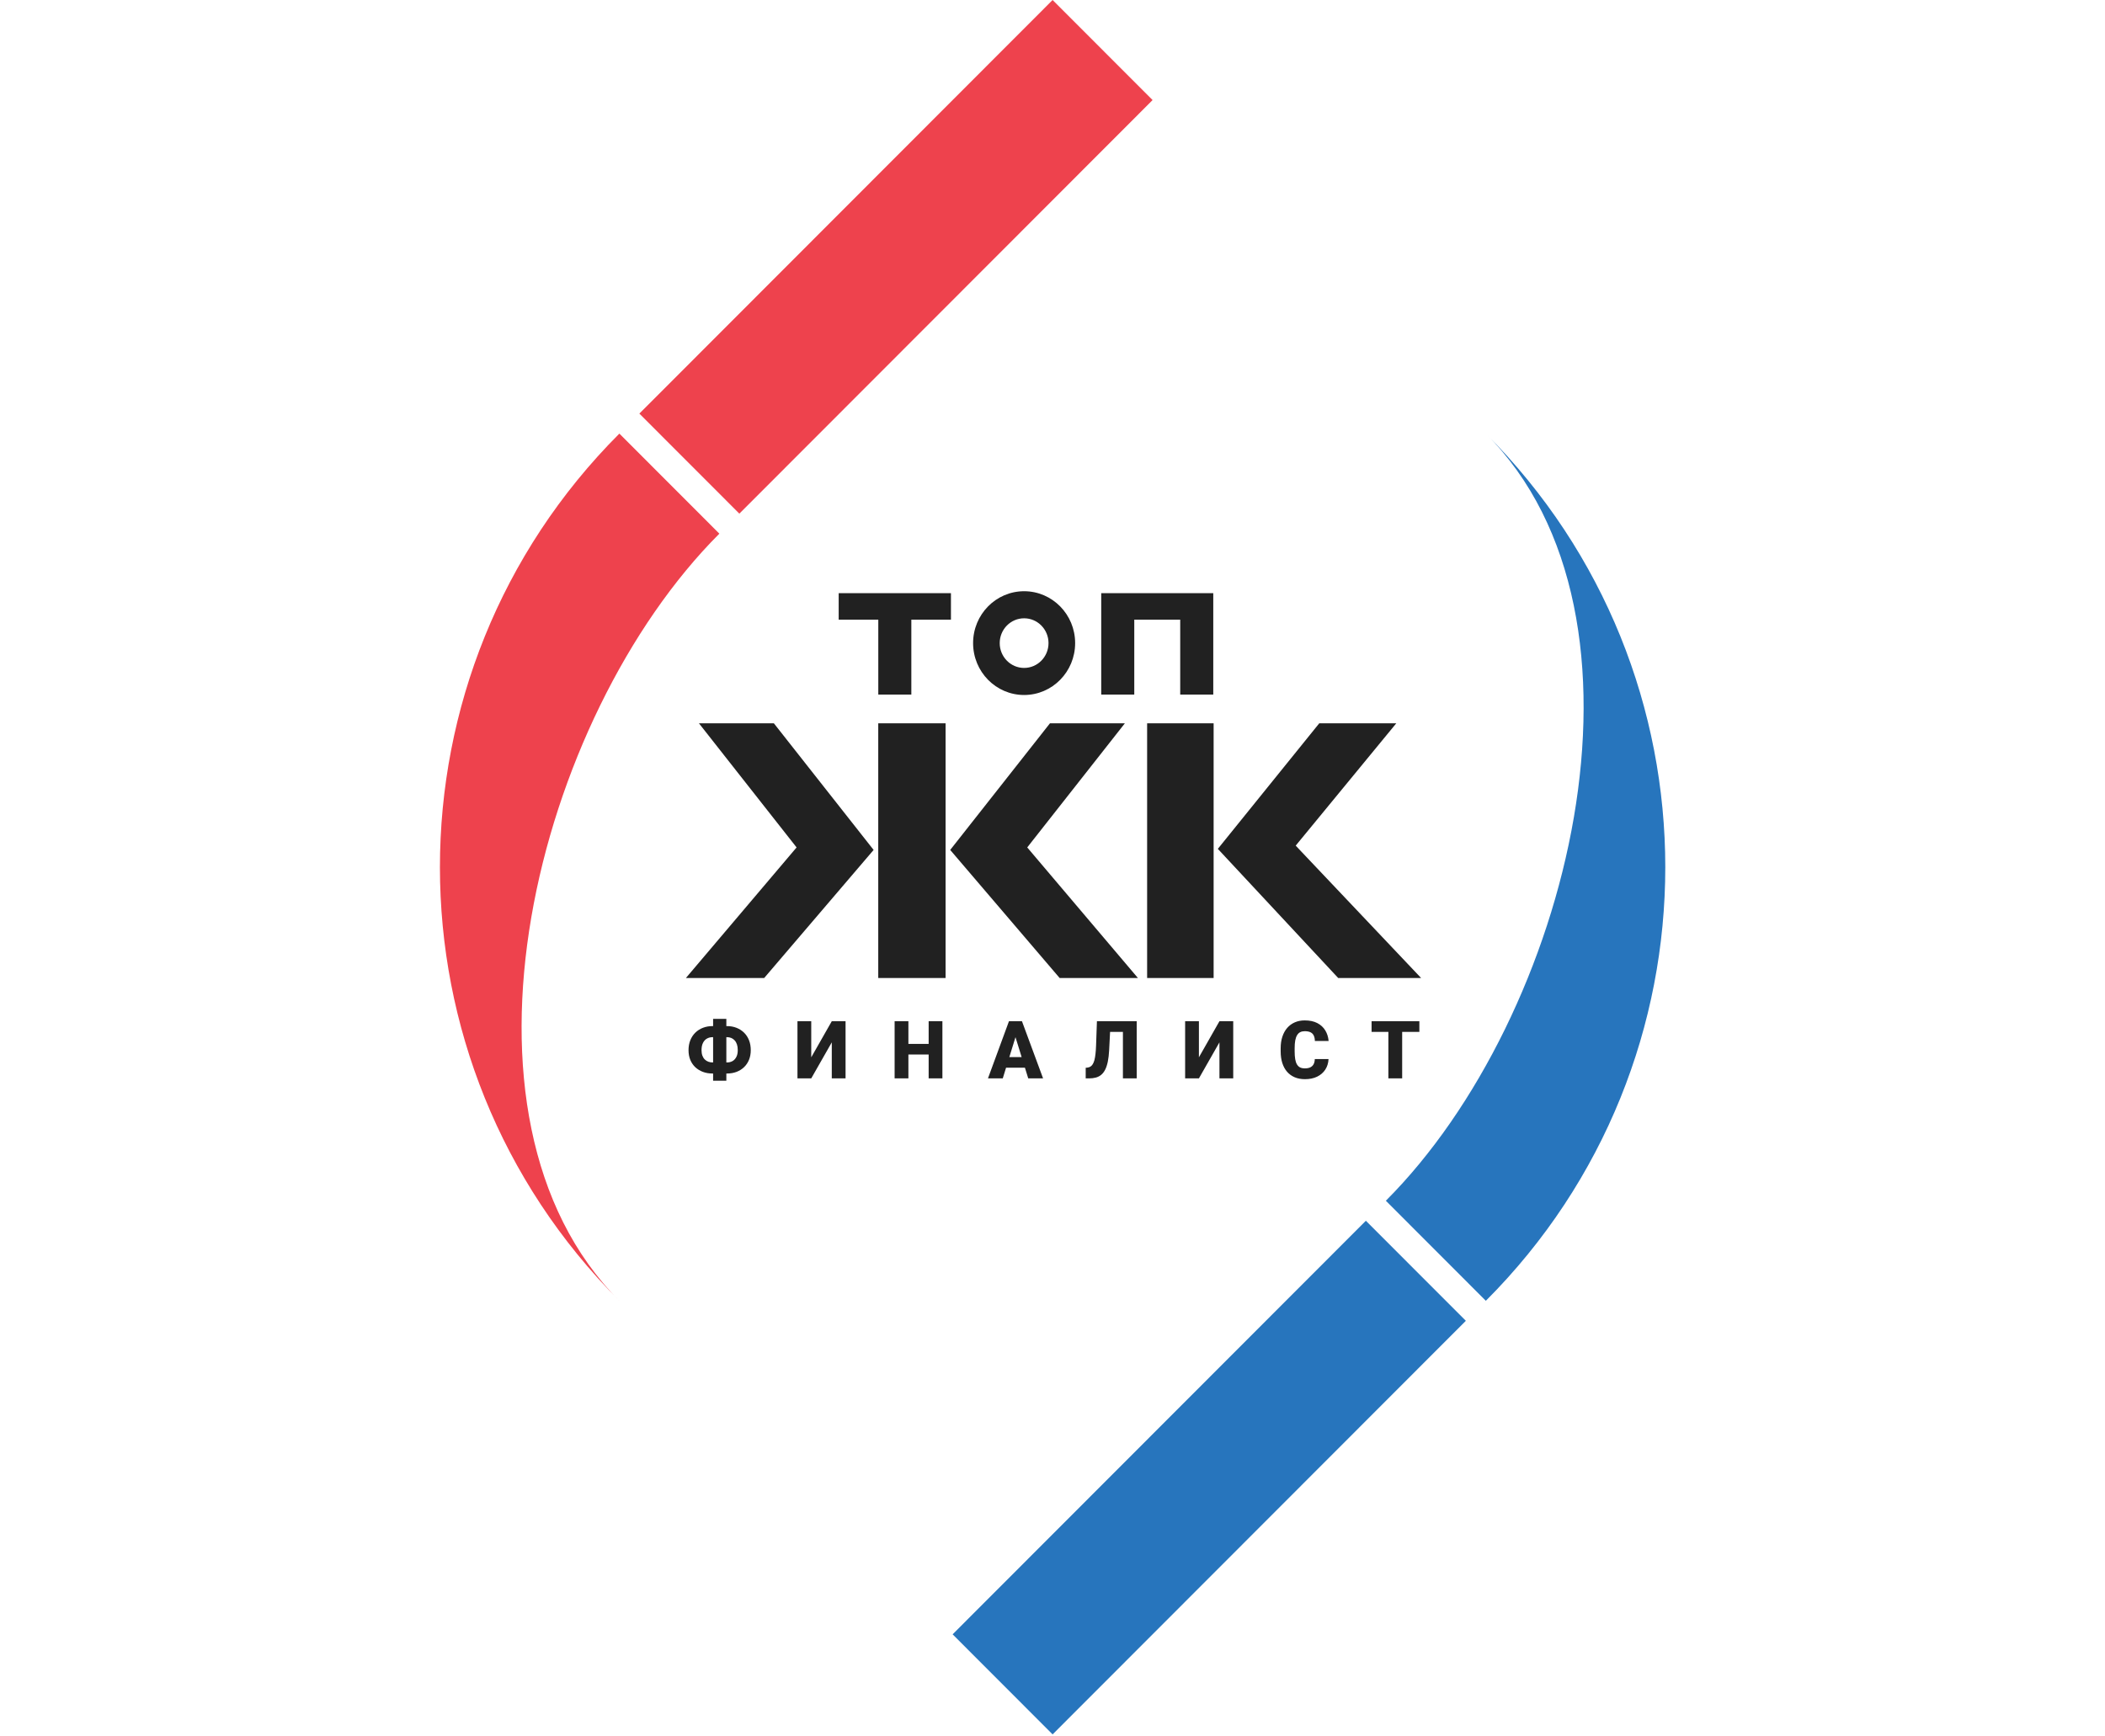
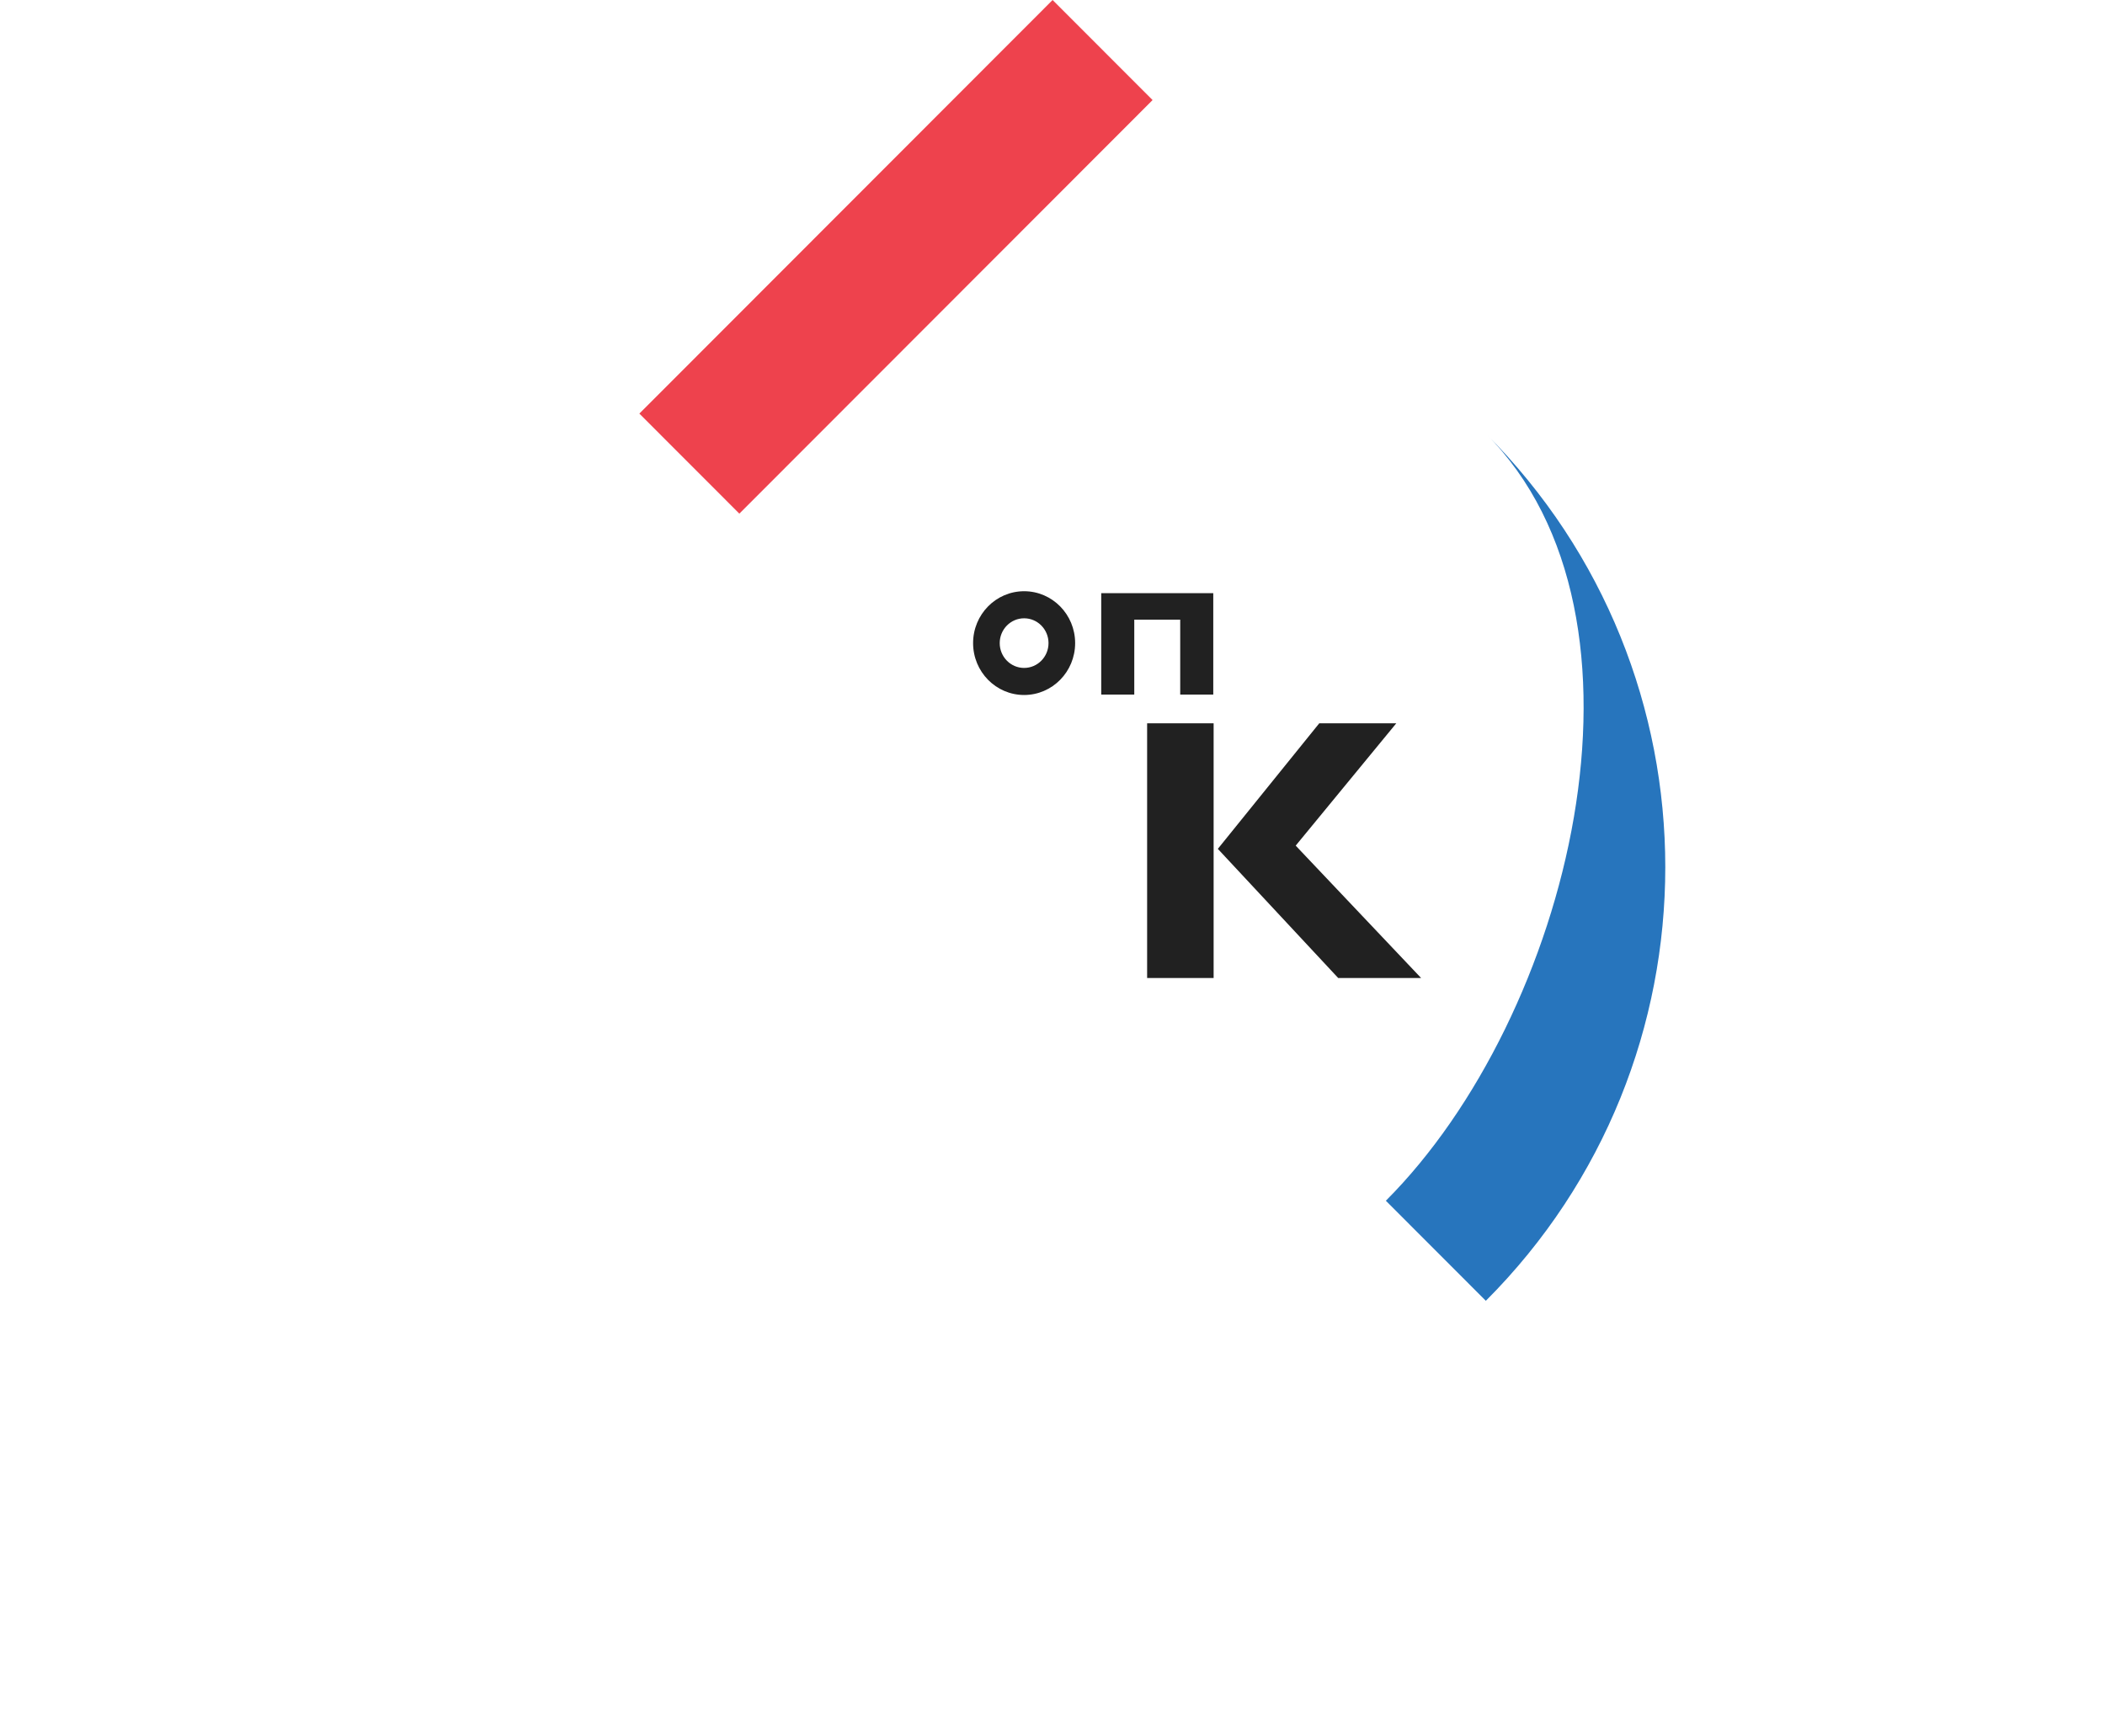
<svg xmlns="http://www.w3.org/2000/svg" width="445" height="367" viewBox="0 0 445 367" fill="none">
-   <path d="M150.645 216.943H153.666C154.396 216.943 155.069 217.062 155.683 217.3C156.297 217.538 156.831 217.879 157.285 218.321C157.739 218.764 158.09 219.298 158.339 219.923C158.588 220.549 158.713 221.251 158.713 222.032C158.713 222.784 158.588 223.465 158.339 224.074C158.09 224.682 157.739 225.203 157.285 225.634C156.831 226.066 156.297 226.398 155.683 226.63C155.069 226.857 154.396 226.971 153.666 226.971H150.645C149.909 226.971 149.231 226.857 148.611 226.63C147.991 226.398 147.451 226.069 146.992 225.643C146.538 225.211 146.184 224.694 145.93 224.09C145.681 223.482 145.556 222.801 145.556 222.048C145.556 221.268 145.681 220.565 145.93 219.94C146.184 219.315 146.538 218.778 146.992 218.33C147.451 217.881 147.991 217.538 148.611 217.3C149.231 217.062 149.909 216.943 150.645 216.943ZM150.645 219.284C150.202 219.284 149.803 219.384 149.449 219.583C149.095 219.782 148.816 220.087 148.611 220.496C148.406 220.9 148.304 221.417 148.304 222.048C148.304 222.486 148.365 222.867 148.486 223.194C148.608 223.52 148.777 223.789 148.993 223.999C149.208 224.209 149.458 224.367 149.74 224.472C150.022 224.577 150.324 224.63 150.645 224.63H153.683C154.114 224.63 154.502 224.536 154.845 224.348C155.188 224.154 155.459 223.863 155.658 223.476C155.863 223.089 155.965 222.607 155.965 222.032C155.965 221.561 155.907 221.155 155.791 220.812C155.675 220.468 155.512 220.183 155.301 219.957C155.097 219.73 154.856 219.561 154.579 219.45C154.302 219.34 154.004 219.284 153.683 219.284H150.645ZM153.55 215.416V228.498H150.752V215.416H153.55ZM171.498 223.542L175.839 215.914H178.753V228H175.839V220.38L171.498 228H168.585V215.914H171.498V223.542ZM197.266 220.712V222.953H191.065V220.712H197.266ZM192.036 215.914V228H189.123V215.914H192.036ZM199.225 215.914V228H196.319V215.914H199.225ZM214.932 218.454L211.985 228H208.856L213.297 215.914H215.28L214.932 218.454ZM217.372 228L214.417 218.454L214.035 215.914H216.044L220.51 228H217.372ZM217.256 223.493V225.742H211.055V223.493H217.256ZM238.334 215.914V218.164H232.091V215.914H238.334ZM240.301 215.914V228H237.387V215.914H240.301ZM231.892 215.914H234.789L234.474 222.057C234.424 222.986 234.33 223.789 234.192 224.464C234.053 225.133 233.868 225.698 233.635 226.157C233.403 226.611 233.124 226.973 232.797 227.245C232.471 227.516 232.091 227.709 231.66 227.826C231.234 227.942 230.755 228 230.224 228H229.518V225.759L229.834 225.726C230.088 225.698 230.312 225.629 230.506 225.518C230.7 225.402 230.866 225.23 231.004 225.003C231.148 224.777 231.267 224.486 231.361 224.132C231.455 223.778 231.53 223.349 231.585 222.845C231.646 222.336 231.687 221.741 231.71 221.061L231.892 215.914ZM253.451 223.542L257.793 215.914H260.706V228H257.793V220.38L253.451 228H250.538V215.914H253.451V223.542ZM277.949 223.908H280.854C280.816 224.749 280.589 225.49 280.174 226.132C279.759 226.774 279.183 227.275 278.447 227.635C277.717 227.989 276.853 228.166 275.857 228.166C275.049 228.166 274.327 228.03 273.691 227.759C273.06 227.488 272.523 227.098 272.08 226.589C271.643 226.08 271.308 225.463 271.076 224.738C270.849 224.013 270.736 223.197 270.736 222.289V221.633C270.736 220.726 270.855 219.91 271.093 219.185C271.336 218.454 271.679 217.834 272.122 217.325C272.57 216.811 273.107 216.418 273.732 216.146C274.357 215.875 275.052 215.74 275.816 215.74C276.867 215.74 277.755 215.928 278.48 216.304C279.205 216.681 279.767 217.198 280.165 217.856C280.564 218.509 280.799 219.254 280.871 220.089H277.966C277.955 219.636 277.877 219.257 277.733 218.952C277.589 218.642 277.362 218.41 277.052 218.255C276.743 218.1 276.33 218.022 275.816 218.022C275.456 218.022 275.143 218.089 274.878 218.222C274.612 218.354 274.391 218.565 274.214 218.853C274.037 219.14 273.904 219.514 273.815 219.973C273.732 220.427 273.691 220.975 273.691 221.617V222.289C273.691 222.931 273.729 223.479 273.807 223.933C273.884 224.386 274.009 224.757 274.18 225.045C274.352 225.333 274.573 225.546 274.844 225.684C275.121 225.817 275.459 225.883 275.857 225.883C276.3 225.883 276.673 225.814 276.978 225.676C277.282 225.532 277.517 225.316 277.683 225.028C277.849 224.735 277.938 224.361 277.949 223.908ZM296.42 215.914V228H293.507V215.914H296.42ZM300.056 215.914V218.164H289.954V215.914H300.056Z" fill="#212121" />
  <path fill-rule="evenodd" clip-rule="evenodd" d="M135.163 87.444L222.522 0L243.658 21.156L156.299 108.598L135.163 87.444Z" fill="#EE424D" />
-   <path fill-rule="evenodd" clip-rule="evenodd" d="M130.936 275.023C80.355 224.393 80.355 142.305 130.936 91.675L152.072 112.831C113.162 151.777 92.028 236.077 130.936 275.023Z" fill="#EE424D" />
-   <path fill-rule="evenodd" clip-rule="evenodd" d="M201.386 345.54L288.746 258.099L309.882 279.253L222.522 366.697L201.386 345.54Z" fill="#2775BD" />
  <path fill-rule="evenodd" clip-rule="evenodd" d="M314.108 91.675C364.69 142.305 364.69 224.393 314.108 275.023L292.972 253.867C331.883 214.921 353.017 130.621 314.108 91.675Z" fill="#2775BD" />
-   <path d="M224.01 206.777L200.876 179.699L221.964 152.924H237.801L217.159 179.168L240.559 206.777H224.01ZM161.549 206.777H145L168.4 179.168L147.758 152.924H163.596L184.683 179.699L161.549 206.777ZM185.662 206.777V152.924H199.898V206.777H185.662Z" fill="#212121" />
  <path d="M282.898 206.777L257.451 179.471L278.894 152.924H295.177L273.912 178.789L300.426 206.777H282.898ZM242.504 206.777V152.924H256.562V206.777H242.504Z" fill="#212121" />
  <path fill-rule="evenodd" clip-rule="evenodd" d="M216.5 130.724C213.651 130.724 211.342 133.073 211.342 135.97C211.342 138.868 213.651 141.217 216.5 141.217C219.349 141.217 221.658 138.868 221.658 135.97C221.658 133.073 219.349 130.724 216.5 130.724ZM216.5 146.94C222.457 146.94 227.286 142.029 227.286 135.97C227.286 129.911 222.457 125 216.5 125C210.543 125 205.714 129.911 205.714 135.97C205.714 142.029 210.543 146.94 216.5 146.94Z" fill="#212121" />
-   <path d="M201.031 131.015H192.658V146.849H185.673V131.015H177.3V125.411H201.031V131.015Z" fill="#212121" />
  <path d="M256.486 125.411V146.849H249.5V131.015H239.787V146.849H232.801V125.411H256.486Z" fill="#212121" />
</svg>